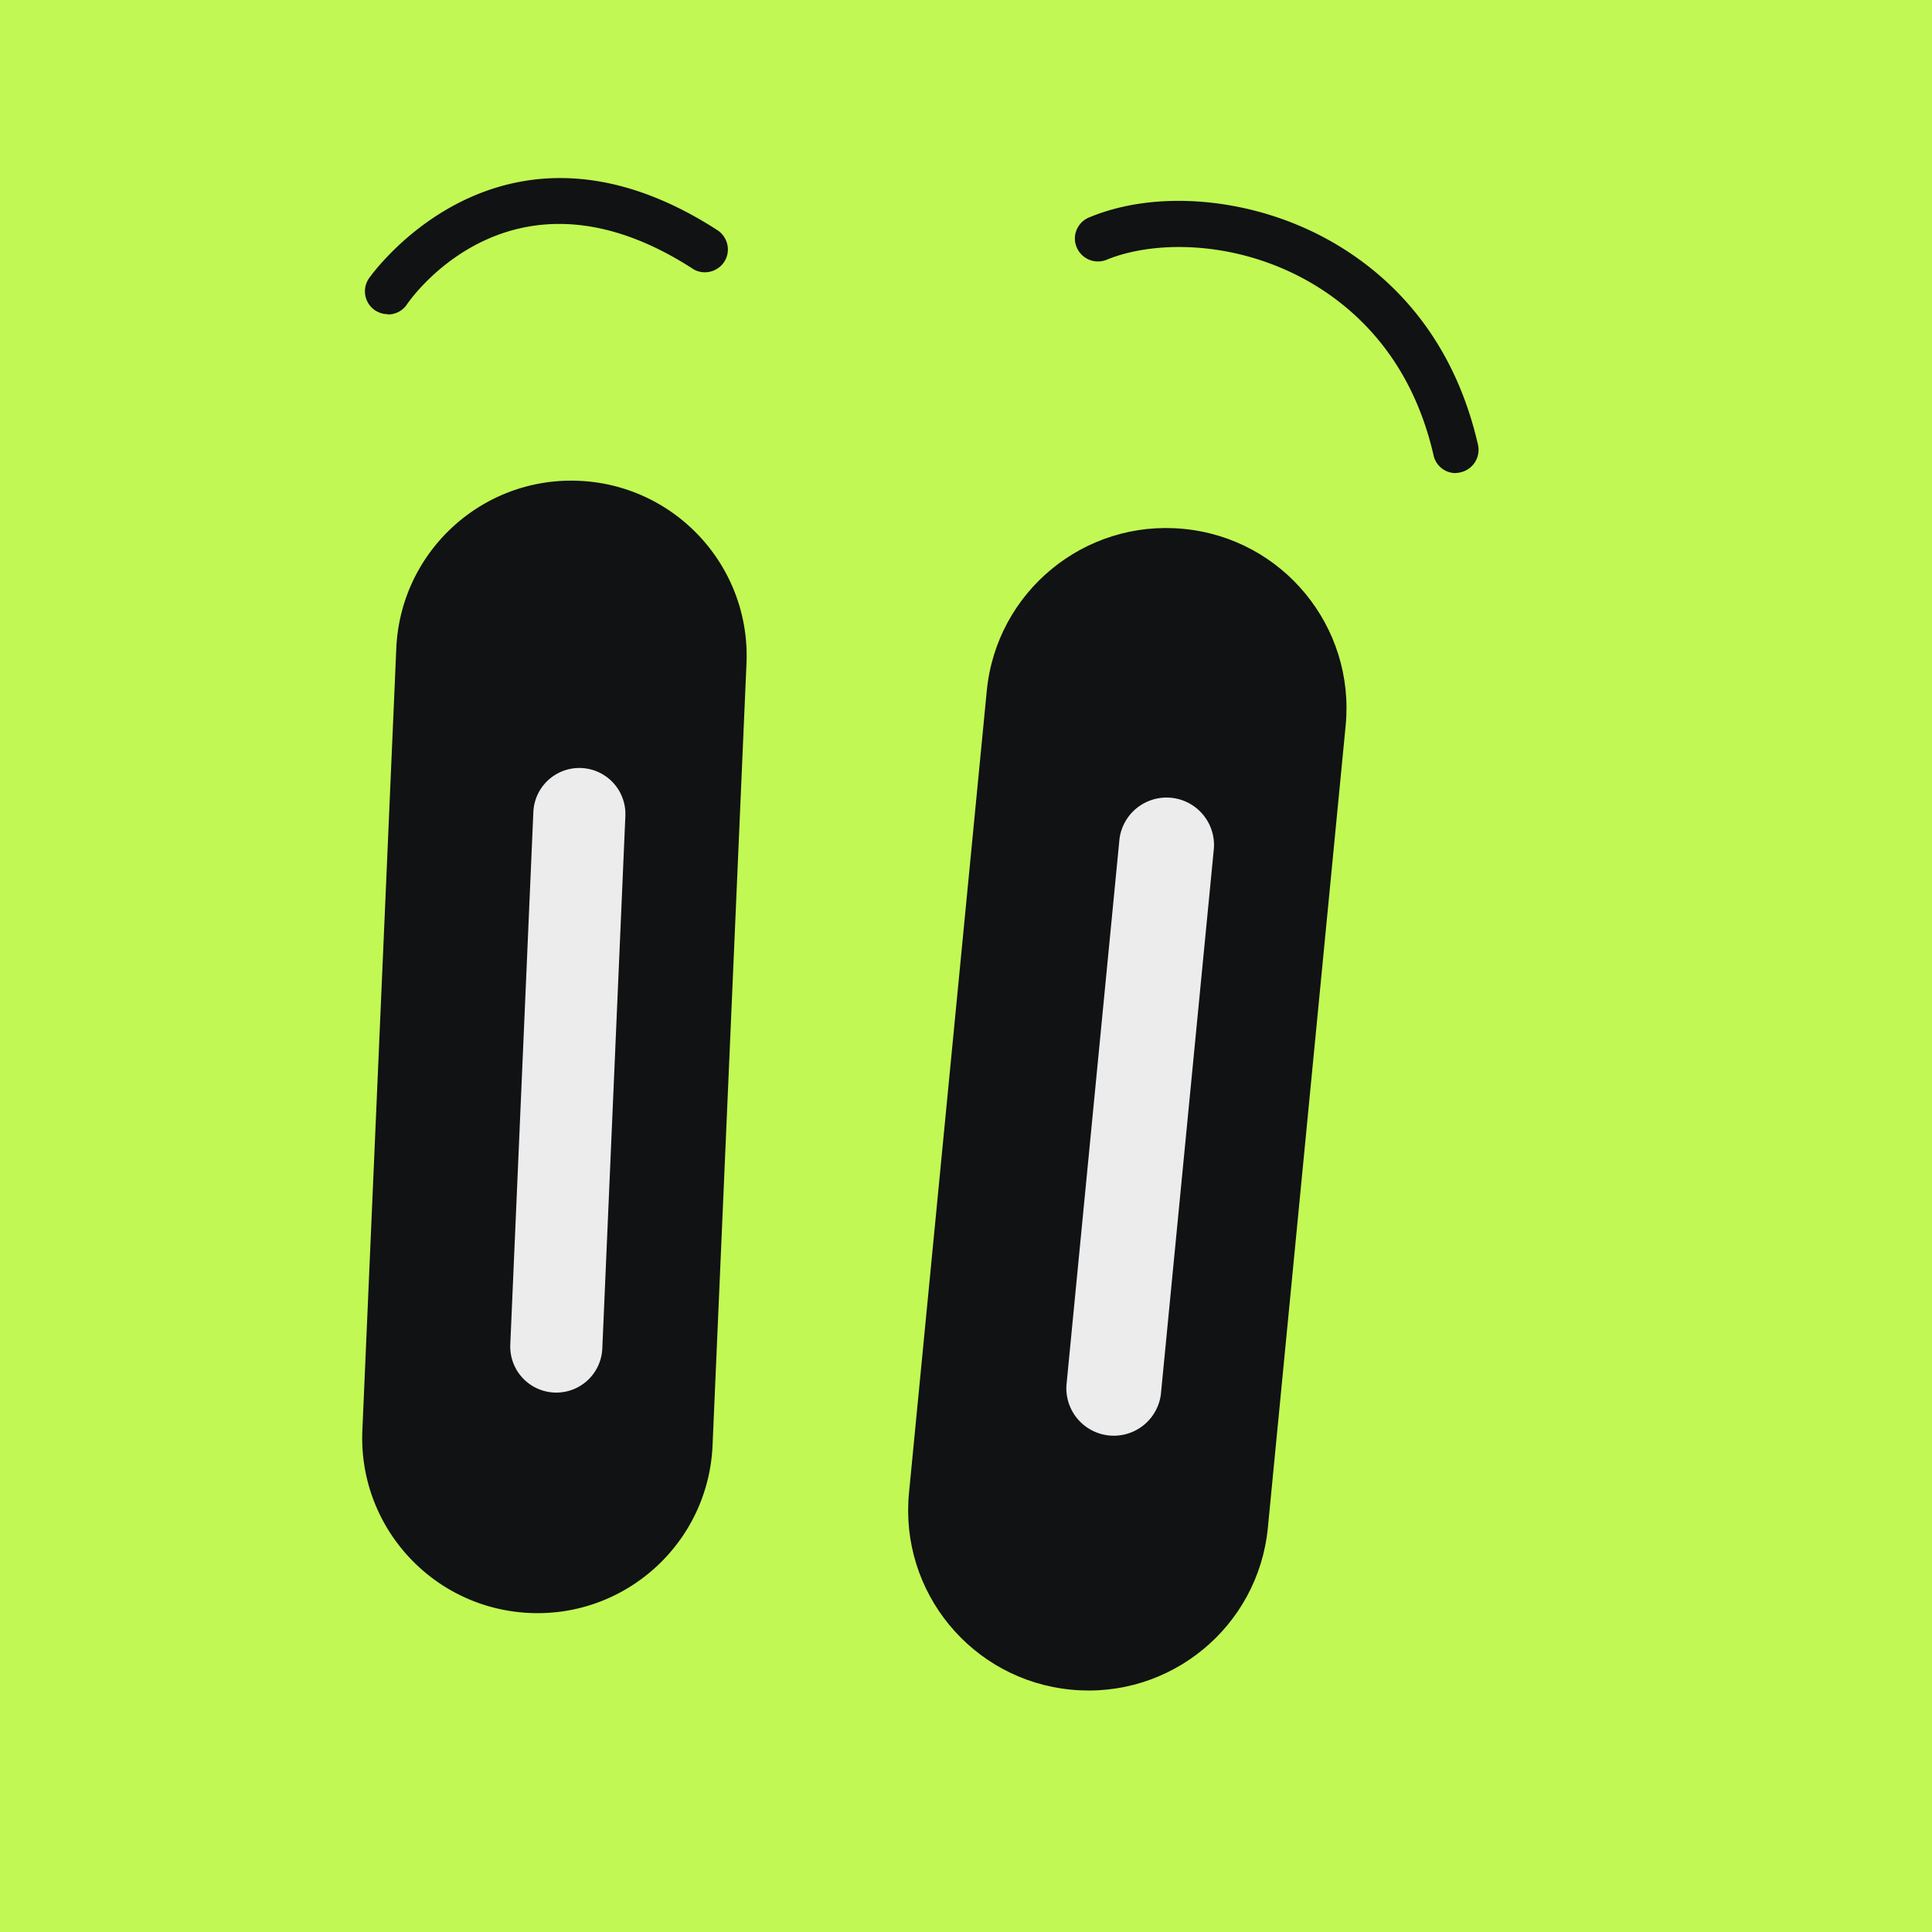
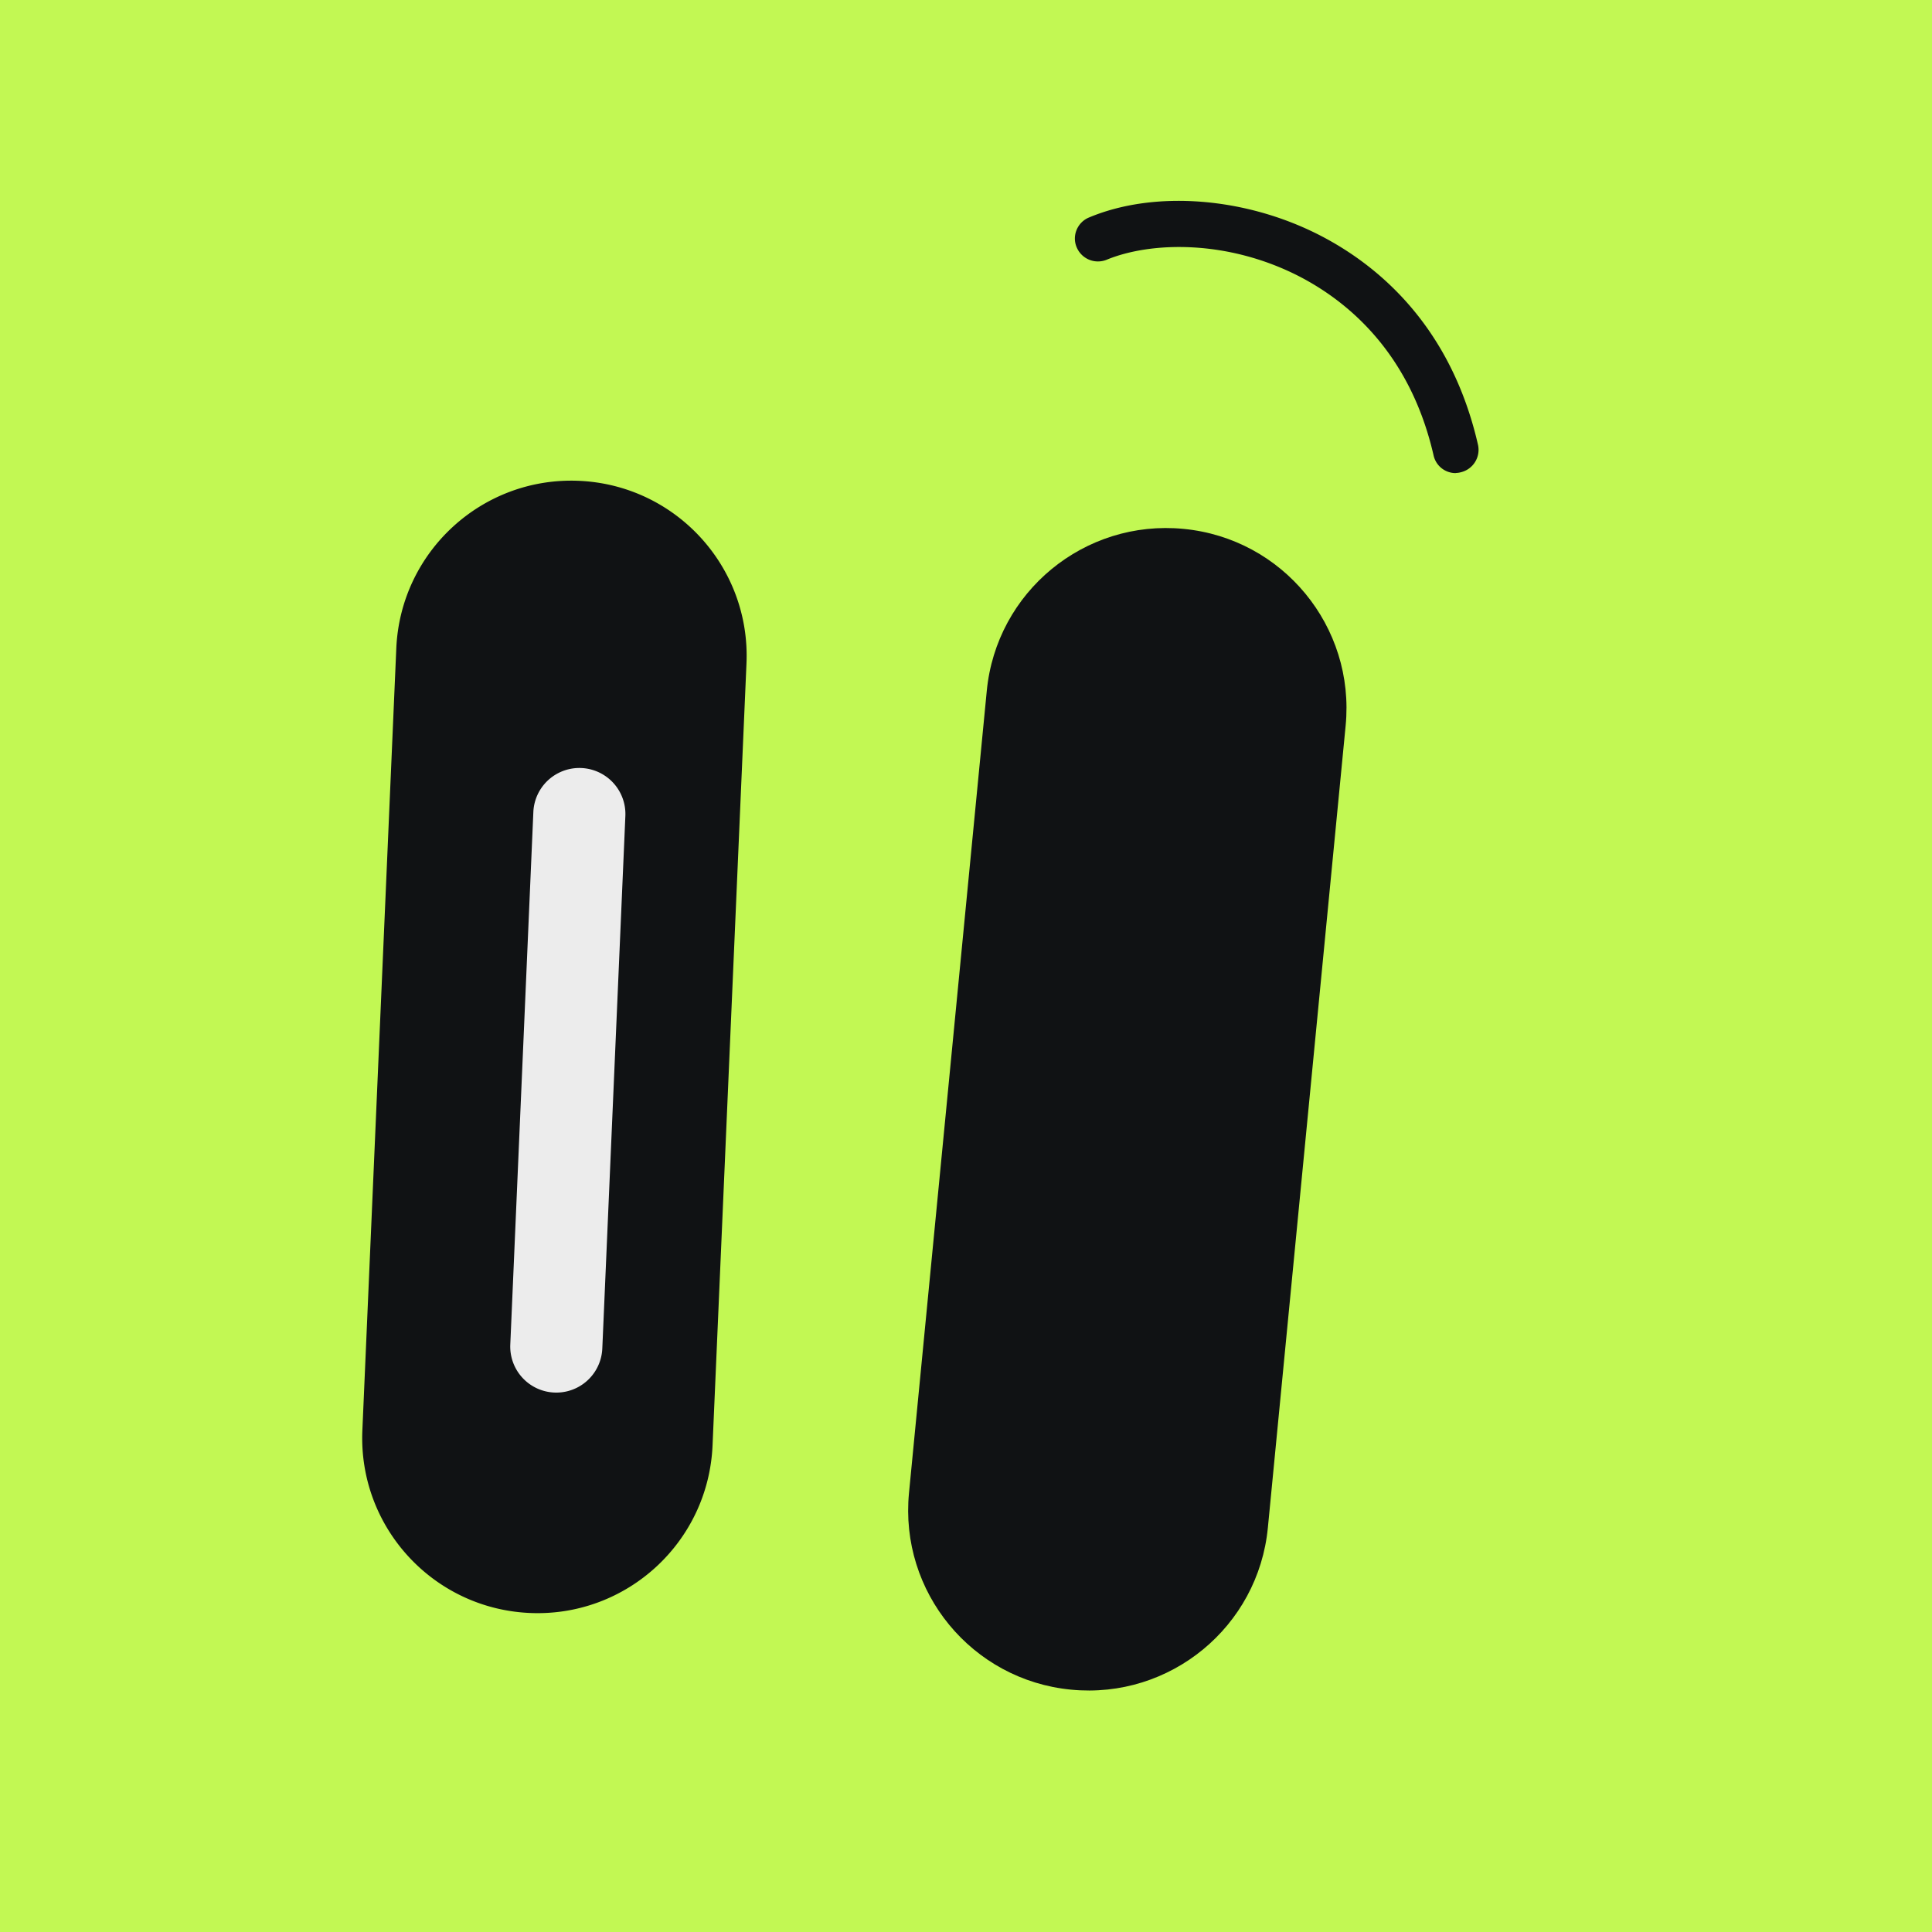
<svg xmlns="http://www.w3.org/2000/svg" width="16" height="16" fill="none">
  <path fill="#C2F853" d="M0 0h16v16H0z" />
  <path fill="#101214" d="M7.528 12.363c-.08.821.521 1.551 1.342 1.63.821.08 1.551-.521 1.63-1.342l.644-6.641c.08-.821-.521-1.551-1.342-1.63-.821-.08-1.551.521-1.63 1.342l-.644 6.641Z" />
-   <path fill="#ECECEC" d="M8.832 11.47a.393.393 0 0 0 .782.076l.439-4.521a.393.393 0 0 0-.782-.076L8.832 11.47Z" />
  <path fill="#101214" d="M12.056 3.918a.187.187 0 0 1-.184-.148c-.195-.85-.711-1.273-1.11-1.48-.596-.307-1.231-.29-1.597-.139a.191.191 0 0 1-.248-.102c-.042-.097.006-.209.102-.248.544-.228 1.298-.169 1.916.15.47.243 1.078.74 1.305 1.732a.191.191 0 0 1-.142.228.17.17 0 0 1-.042.006v.002ZM3.001 11.845c-.035.801.586 1.478 1.387 1.513.801.035 1.478-.586 1.513-1.387l.281-6.476c.035-.801-.586-1.478-1.387-1.513-.801-.035-1.478.586-1.513 1.387l-.281 6.476Z" />
  <path fill="#ECECEC" d="M4.226 11.135a.381.381 0 0 0 .762.033l.191-4.41a.381.381 0 0 0-.762-.033l-.191 4.41Z" />
-   <path fill="#101214" d="M3.212 2.602a.199.199 0 0 1-.106-.032.19.19 0 0 1-.051-.264c.011-.015 1.089-1.56 2.886-.4.087.057.114.174.057.262-.057.087-.175.114-.262.057-1.487-.96-2.33.243-2.366.296a.187.187 0 0 1-.158.083v-.002Z" />
</svg>